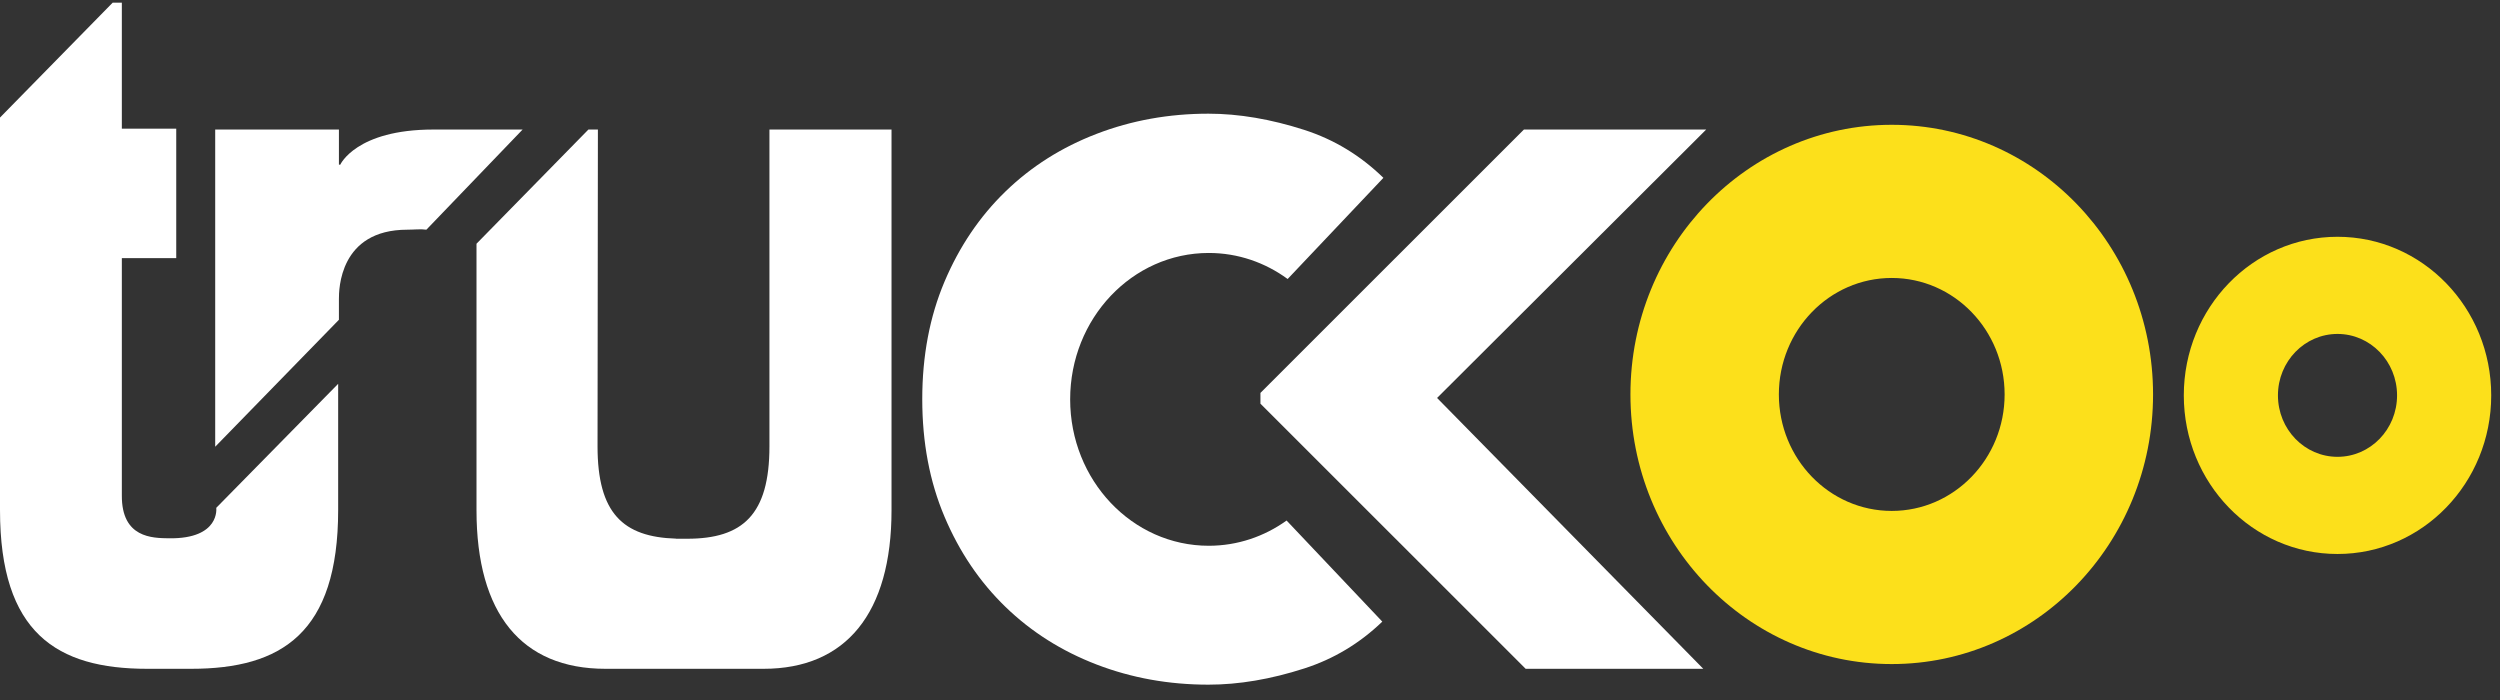
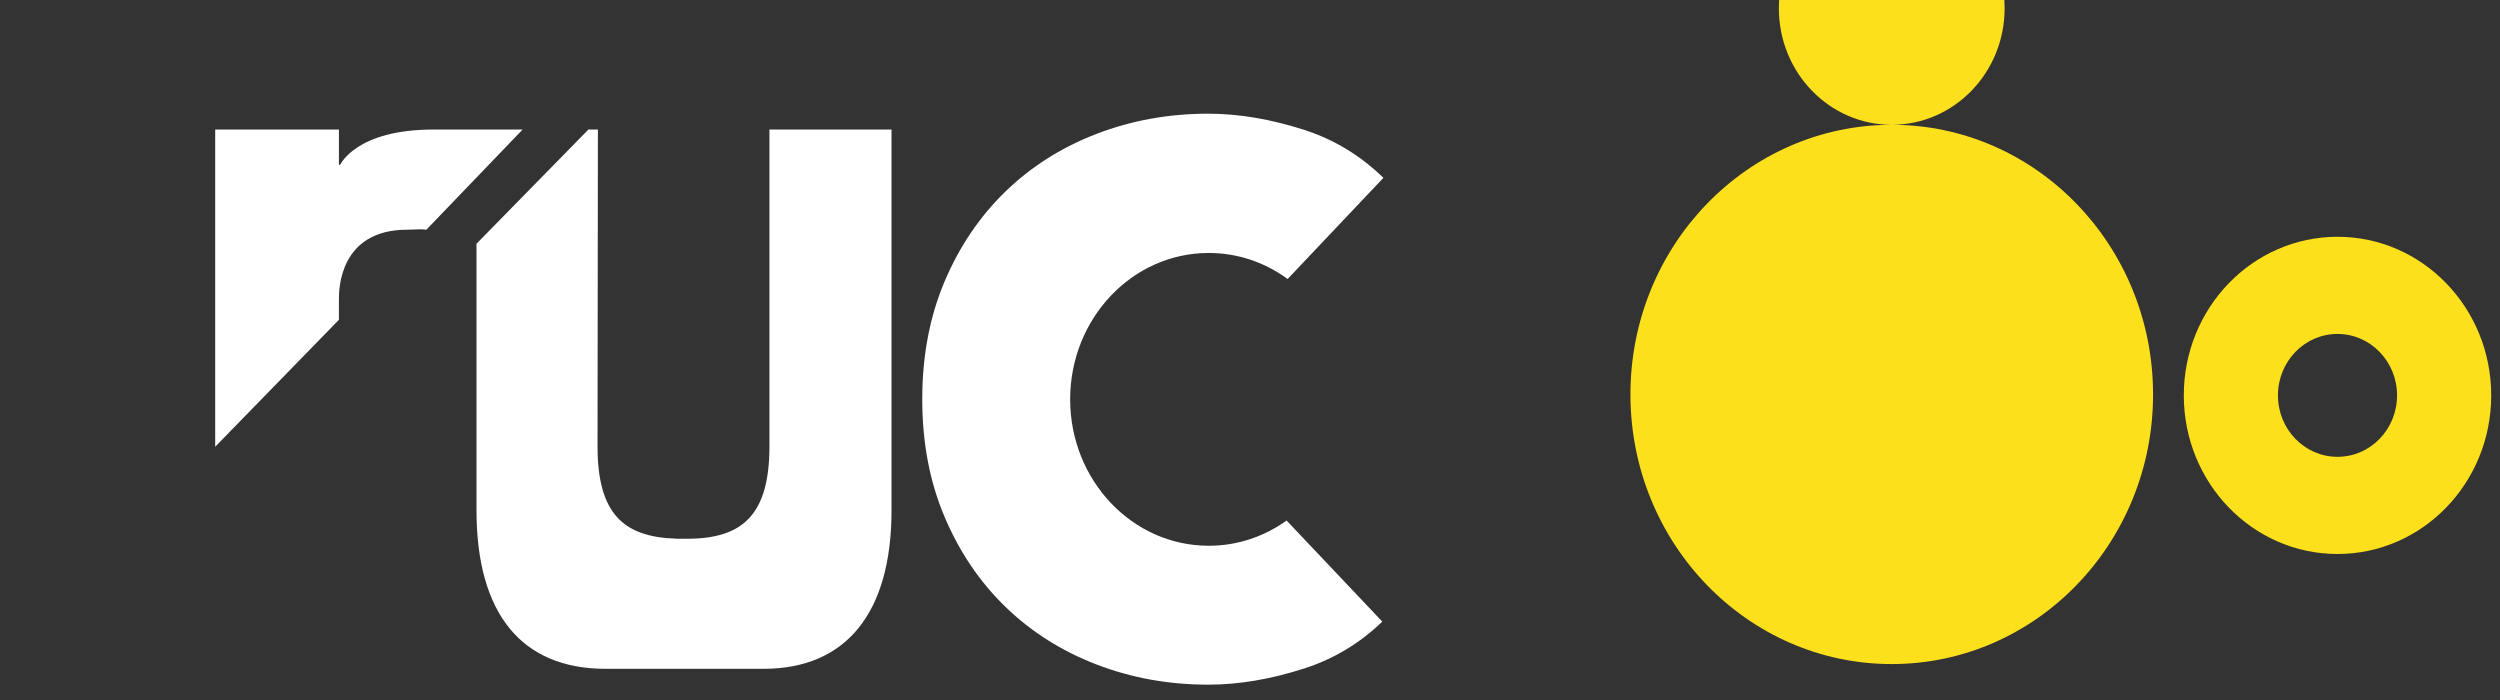
<svg xmlns="http://www.w3.org/2000/svg" width="125" height="35" viewBox="0 0 125 35">
  <rect x="0" y="0" width="125" height="35" fill="#333333" stroke="none" />
  <g fill="none" fill-rule="evenodd">
    <g>
      <g>
        <g>
-           <path fill="#FCE01B" d="M116.875 11.706c-4.244 0-7.685 3.55-7.685 7.93s3.441 7.93 7.685 7.93c4.245 0 7.686-3.55 7.686-7.93s-3.441-7.93-7.686-7.93m0 11.002c-1.644 0-2.978-1.375-2.978-3.072s1.334-3.072 2.978-3.072c1.645 0 2.978 1.375 2.978 3.072s-1.333 3.072-2.978 3.072M94.587 6.107c-7.216 0-13.065 6.036-13.065 13.482 0 7.445 5.85 13.481 13.065 13.481 7.216 0 13.066-6.036 13.066-13.48 0-7.447-5.85-13.483-13.066-13.483m0 19.306c-3.117 0-5.644-2.607-5.644-5.824 0-3.217 2.527-5.824 5.644-5.824s5.644 2.607 5.644 5.824c0 3.217-2.527 5.824-5.644 5.824" transform="translate(-14 -2619) translate(0 2584) translate(14 35.133)" />
+           <path fill="#FCE01B" d="M116.875 11.706c-4.244 0-7.685 3.55-7.685 7.93s3.441 7.93 7.685 7.93c4.245 0 7.686-3.55 7.686-7.93s-3.441-7.93-7.686-7.93m0 11.002c-1.644 0-2.978-1.375-2.978-3.072s1.334-3.072 2.978-3.072c1.645 0 2.978 1.375 2.978 3.072s-1.333 3.072-2.978 3.072M94.587 6.107c-7.216 0-13.065 6.036-13.065 13.482 0 7.445 5.85 13.481 13.065 13.481 7.216 0 13.066-6.036 13.066-13.48 0-7.447-5.85-13.483-13.066-13.483c-3.117 0-5.644-2.607-5.644-5.824 0-3.217 2.527-5.824 5.644-5.824s5.644 2.607 5.644 5.824c0 3.217-2.527 5.824-5.644 5.824" transform="translate(-14 -2619) translate(0 2584) translate(14 35.133)" />
          <path fill="#FFF" d="M38.472 6.344v15.84c0 3.421-1.339 4.62-4.113 4.62h-.557l-.001-.005c-2.653-.082-3.924-1.273-3.924-4.616l.018-15.839h-.474l-5.596 5.71V25.38c0 5.172 2.254 7.927 6.448 7.927h7.907c4.113 0 6.396-2.777 6.396-7.927V6.344h-6.104M21.667 6.344c-3.869 0-4.653 1.757-4.653 1.757h-.068V6.344H10.76v15.86l6.186-6.348v-1.039c0-.456.013-3.465 3.421-3.465.322 0 .677-.042.952 0l4.812-5.008h-4.464" transform="translate(-14 -2619) translate(0 2584) translate(14 35.133)" />
-           <path fill="#FFF" d="M10.813 25.259s.209 1.556-2.358 1.523c-.835-.011-2.378-.015-2.363-2.146V12.773h2.72V6.302h-2.72V0h-.458L0 5.745v19.623c0 6.148 2.84 7.939 7.358 7.939H9.558c4.52 0 7.35-1.79 7.35-7.94v-6.309l-6.095 6.2M85.31 6.344L76.196 6.344 63.022 19.512 63.022 20.052 76.283 33.307 85.164 33.307 71.854 19.765 85.31 6.344" transform="translate(-14 -2619) translate(0 2584) translate(14 35.133)" />
          <path fill="#FFF" d="M60.438 27.155c-3.828 0-6.93-3.278-6.93-7.32 0-4.043 3.102-7.32 6.93-7.32 1.466 0 2.824.482 3.944 1.302l4.788-5.058c-1.144-1.115-2.46-1.914-3.952-2.396-1.68-.54-3.278-.812-4.797-.812-1.978 0-3.841.336-5.59 1.008-1.75.672-3.269 1.633-4.558 2.883-1.29 1.251-2.305 2.753-3.047 4.506-.742 1.755-1.113 3.714-1.113 5.878 0 2.165.37 4.124 1.113 5.877.742 1.755 1.757 3.257 3.047 4.507 1.29 1.25 2.809 2.211 4.558 2.883 1.749.672 3.612 1.007 5.59 1.007 1.519 0 3.118-.27 4.797-.812 1.467-.472 2.766-1.253 3.897-2.34l-4.786-5.055c-1.11.796-2.45 1.262-3.891 1.262" transform="translate(-14 -2619) translate(0 2584) translate(14 35.133)" />
        </g>
      </g>
    </g>
  </g>
</svg>